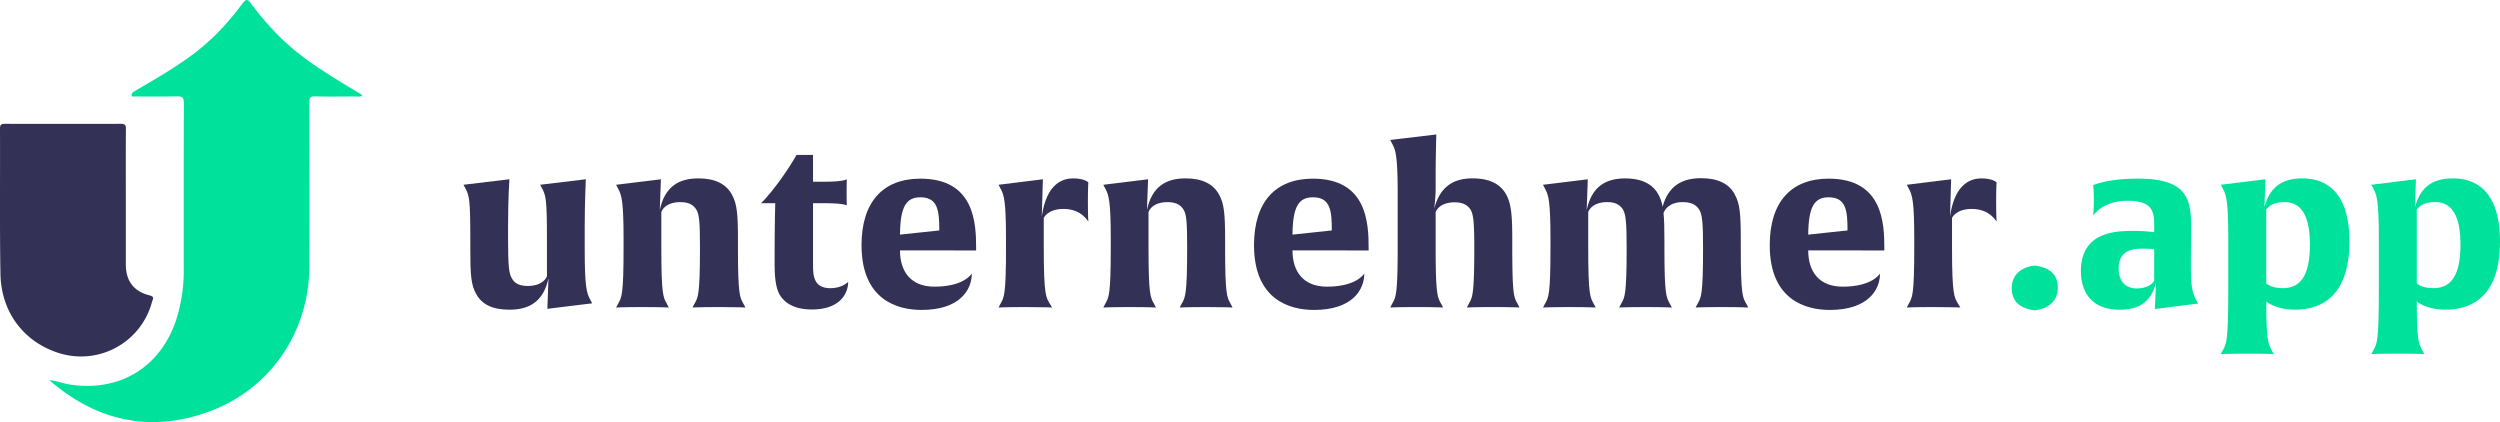
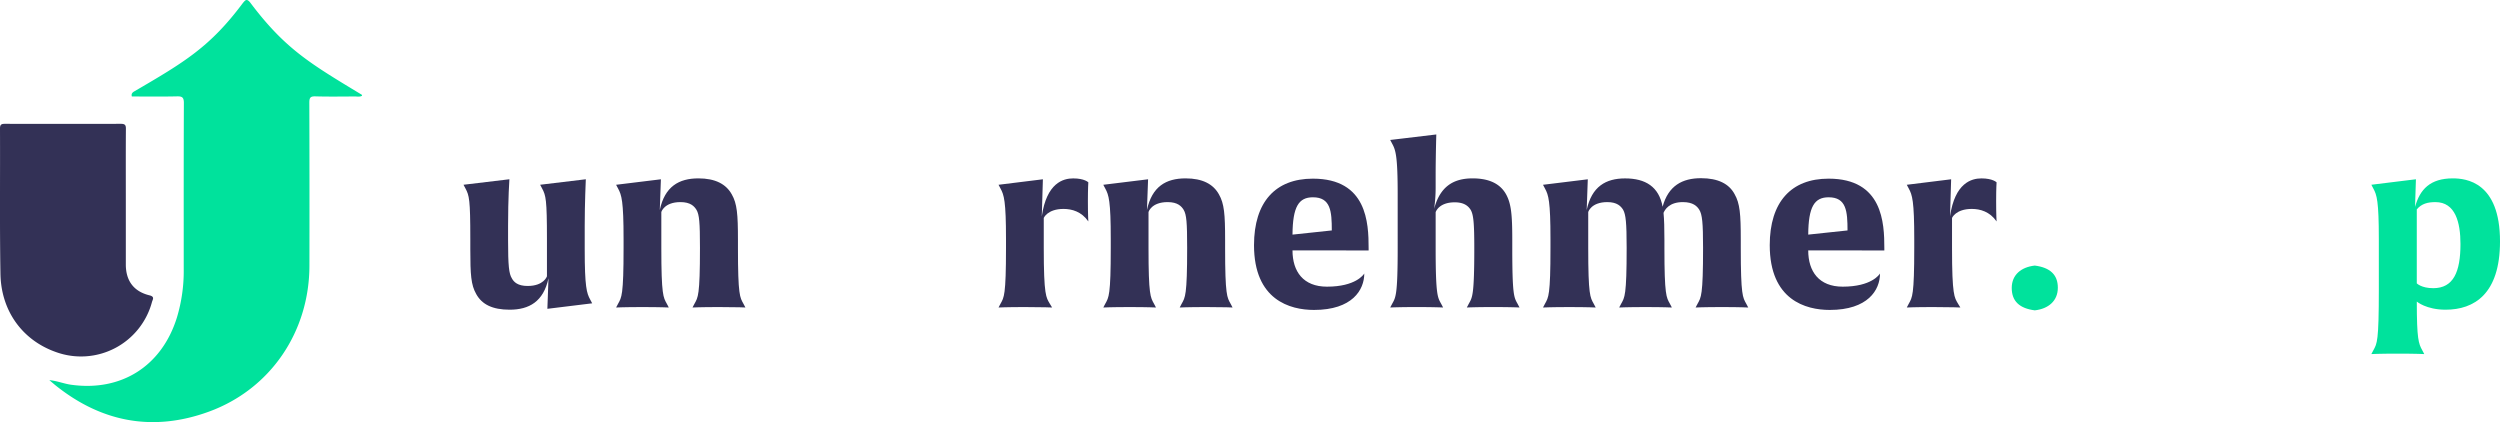
<svg xmlns="http://www.w3.org/2000/svg" id="Ebene_1" data-name="Ebene 1" viewBox="0 0 2000 337.65">
  <defs>
    <style>.cls-1{fill:#333156;}.cls-2{fill:#00e29c;}</style>
  </defs>
  <path class="cls-1" d="M437.9,247.05l.88-24.41c-4,18.62-15.45,25.12-31.09,25.12-13.7,0-22.13-4.22-26.69-12.47-4.22-7.38-4.75-15.46-4.75-36V191.2c0-31.79-.88-34.78-3.86-40.4l-1.58-3,36.71-4.39s-1.06,14.75-1.06,37.23v11.59c0,20.38.71,26.7,3,30.39,1.58,3,4.74,6.15,12.65,6.15,13,0,15.45-7.73,15.45-7.73V191.2c0-31.79-.88-34.78-3.86-40.4l-1.58-3,36.53-4.39s-.88,19.32-.88,37.23v18.62c0,30.39,1.58,35.3,4.39,40.4l1.58,3Z" />
  <path class="cls-1" d="M575.25,245.65c-15.1,0-21.25.35-21.25.35l1.58-3c2.81-5.09,4.39-6.32,4.39-44.61,0-20.55-.53-26.7-2.81-30.56-1.76-2.81-4.74-6.15-12.82-6.15-13,0-15.28,7.91-15.28,7.91v28.63c0,38.11,1.58,39.69,4.39,44.78l1.58,3s-6.15-.35-21.08-.35-21.07.35-21.07.35l1.58-3c2.81-5.09,4.39-6.49,4.39-44.78v-7c0-30.39-1.58-35.3-4.39-40.4l-1.58-3,35.83-4.39L527.83,168c4-18.8,15.28-25.3,30.91-25.3,13.53,0,22.13,4.57,26.7,12.83,4.22,7.37,4.92,15.8,4.92,36.35v6.33c0,38.29,1.58,39.69,4.39,44.78l1.58,3S590.18,245.65,575.25,245.65Z" />
-   <path class="cls-1" d="M649.54,247.58c-13.52,0-20.72-4.74-24.76-10.19-3.87-5.27-5.09-14-5.09-26.69,0-32.5.52-48.13.52-48.13H608.8c.35-.18,6.32-6.15,14.93-17.91a237.62,237.62,0,0,0,13.52-20.73h13.17v21.43h9.84c14.4,0,17.21-1.93,17.21-1.93s-.17,3-.17,10.53.17,10.37.17,10.37-2.63-1.76-17.21-1.76h-9.84v47.78c0,7.55.35,10.88,1.93,14.05,1.76,3.69,5.45,6.14,11.95,6.14,9.66,0,14.23-5.09,14.23-5.09C678.53,234.76,672,247.58,649.54,247.58Z" />
-   <path class="cls-1" d="M720,200.33c0,16.86,8.61,29,27.58,29,23,0,29.33-9.66,29.86-10.53,0,13.17-9.66,29.15-40.22,29.15-19.15,0-48-7.9-48-51.81,0-34.6,17.21-53.22,47.07-53.22,43.38,0,44.61,35.48,44.61,55.68v1.75Zm16.34-42.5c-11.42,0-16.16,7.55-16.34,29.86l31.44-3.34C751.41,169.07,750.54,157.83,736.31,157.83Z" />
  <path class="cls-1" d="M850.82,167.14c-12.82,0-15.81,7.2-15.81,7.2v23.89c0,38.46,1.94,39.69,4.75,44.61l1.93,3.16s-6.85-.35-21.78-.35-21.08.35-21.08.35l1.58-3c2.81-5.09,4.39-6.49,4.39-44.78v-7c0-30.39-1.58-35.3-4.39-40.4l-1.58-3,35.48-4.39-.88,29.68c3.87-26.87,17.22-30.39,25.12-30.39,9.13,0,12.12,3.16,12.12,3.16s-.35,4.4-.35,14.93c0,11.77.35,16.34.35,16.34C865.23,169.25,857.5,167.14,850.82,167.14Z" />
  <path class="cls-1" d="M965,245.65c-15.1,0-21.25.35-21.25.35l1.58-3c2.81-5.09,4.39-6.32,4.39-44.61,0-20.55-.52-26.7-2.81-30.56-1.75-2.81-4.74-6.15-12.82-6.15-13,0-15.28,7.91-15.28,7.91v28.63c0,38.11,1.58,39.69,4.39,44.78l1.58,3s-6.14-.35-21.07-.35-21.08.35-21.08.35l1.58-3c2.81-5.09,4.39-6.49,4.39-44.78v-7c0-30.39-1.58-35.3-4.39-40.4l-1.58-3,35.83-4.39L917.56,168c4-18.8,15.28-25.3,30.91-25.3,13.53,0,22.14,4.57,26.7,12.83,4.22,7.37,4.92,15.8,4.92,36.35v6.33c0,38.29,1.58,39.69,4.39,44.78l1.58,3S979.91,245.65,965,245.65Z" />
  <path class="cls-1" d="M1034,200.33c0,16.86,8.6,29,27.57,29,23,0,29.34-9.66,29.86-10.53,0,13.17-9.66,29.15-40.22,29.15-19.14,0-48-7.9-48-51.81,0-34.6,17.21-53.22,47.07-53.22,43.39,0,44.62,35.48,44.62,55.68v1.75Zm16.33-42.5c-11.41,0-16.16,7.55-16.33,29.86l31.44-3.34C1065.45,169.07,1064.57,157.83,1050.34,157.83Z" />
  <path class="cls-1" d="M1194.54,245.65c-14.93,0-21.08.35-21.08.35l1.58-3c2.81-5.09,4.39-6.32,4.39-44.61,0-20.37-.7-26.52-2.81-30.38-1.75-2.81-4.91-6.15-12.82-6.15-13,0-15.28,7.9-15.28,7.9v28.46c0,38.11,1.58,39.69,4.39,44.78l1.58,3s-6.14-.35-21.07-.35-21.26.35-21.26.35l1.58-3c2.81-5.09,4.4-6.67,4.4-44.78V155.37c0-30.39-1.59-35.3-4.4-40.4l-1.58-3,36.89-4.4s-.53,17.57-.53,32.85v9.84a118.27,118.27,0,0,1-1.23,16.86c4.74-17.92,15.46-24.42,30.74-24.42,13.7,0,22.31,4.57,26.87,12.83,4,7.37,4.92,15.8,4.92,36.35v6.33c0,38.29,1.41,39.69,4.22,44.78l1.58,3S1209.47,245.65,1194.54,245.65Z" />
  <path class="cls-1" d="M1377.56,245.65c-14.93,0-21.08.35-21.08.35l1.58-3c2.81-5.09,4.39-6.32,4.39-44.61,0-20.55-.7-26.7-3-30.56-1.75-2.81-4.91-6.15-13.17-6.15-11.06,0-14.4,6.15-15.46,8.61.53,5.44.71,12.12.71,21.6v6.33c0,38.29,1.58,39.69,4.39,44.78l1.58,3s-6.15-.35-21.08-.35-21.08.35-21.08.35l1.59-3c2.81-5.09,4.39-6.32,4.39-44.61,0-20.55-.71-26.7-2.81-30.56-1.76-2.81-4.75-6.15-12.65-6.15-13,0-15.28,7.91-15.28,7.91v28.63c0,38.11,1.58,39.69,4.39,44.78l1.58,3s-6.15-.35-21.08-.35-21.07.35-21.07.35l1.58-3c2.81-5.09,4.39-6.49,4.39-44.78v-7c0-30.39-1.58-35.3-4.39-40.4l-1.58-3,35.83-4.39-.88,24.59c4-18.8,15.28-25.3,30.74-25.3,16.33,0,27.05,6.68,30,22.66,4.57-16.86,15.81-22.83,30.74-22.83,13.7,0,22.48,4.56,26.87,12.82,4.22,7.38,4.92,15.81,4.92,36.36v6.5c0,38.29,1.58,39.69,4.39,44.78l1.58,3S1392.48,245.65,1377.56,245.65Z" />
  <path class="cls-1" d="M1446.58,200.33c0,16.86,8.6,29,27.57,29,23,0,29.33-9.66,29.86-10.53,0,13.17-9.66,29.15-40.22,29.15-19.15,0-48-7.9-48-51.81,0-34.6,17.21-53.22,47.07-53.22,43.38,0,44.61,35.48,44.61,55.68v1.75Zm16.33-42.5c-11.42,0-16.16,7.55-16.33,29.86l31.44-3.34C1478,169.07,1477.14,157.83,1462.91,157.83Z" />
  <path class="cls-1" d="M1577.42,167.14c-12.82,0-15.8,7.2-15.8,7.2v23.89c0,38.46,1.93,39.69,4.74,44.61l1.93,3.16s-6.85-.35-21.78-.35-21.08.35-21.08.35l1.58-3c2.81-5.09,4.39-6.49,4.39-44.78v-7c0-30.39-1.58-35.3-4.39-40.4l-1.58-3,35.48-4.39-.88,29.68c3.87-26.87,17.22-30.39,25.12-30.39,9.13,0,12.12,3.16,12.12,3.16s-.35,4.4-.35,14.93c0,11.77.35,16.34.35,16.34C1591.83,169.25,1584.1,167.14,1577.42,167.14Z" />
  <path class="cls-2" d="M1627.83,248.28c-12.3-1.58-18.44-7.37-18.44-17.91s7.55-16.69,18.44-17.92c12.29,1.58,18.44,7.38,18.44,17.74C1646.27,240.73,1638.72,247.05,1627.83,248.28Z" />
-   <path class="cls-2" d="M1723.9,247.23l.88-21.08c-4.74,19.15-18.27,21.61-29.16,21.61-24.59,0-30.91-17-30.91-30.74,0-30.91,26.52-32.32,41.8-32.32a121.84,121.84,0,0,1,16.86,1.06V181c0-5.62-.17-11.24-3.51-15.1-2.81-3.16-7.9-5.27-17.92-5.27-8.07,0-20,2.11-27.4,11.77a122.72,122.72,0,0,0,.53-12.3,102.69,102.69,0,0,0-.53-11.94s10.89-5.27,36-5.27c22.13,0,31.44,5.44,35.83,11.06,6.33,7.56,6.5,17.74,6.5,29.34,0,10.71-.17,15.45-.17,31.61,0,12.82,1,19.15,4.21,24.94l1.58,3Zm-.53-47.77s-2.1-.53-8.95-.53-19.5.35-19.5,16c0,11.07,6.5,15.81,14.4,15.81,11.07,0,14-6.15,14-6.15Z" />
-   <path class="cls-2" d="M1836,247.76c-15.46,0-23-6.5-23-6.5,0,30.21,1.4,33.55,4.39,39l1.58,3s-6.15-.35-21.08-.35c-15.1,0-21.25.35-21.25.35l1.58-3c3-5.44,4.39-7,4.39-48.83V191.2c0-30.39-1.58-35.3-4.39-40.4l-1.58-3,35.65-4.39-.7,22.13c3.87-14.05,12.12-22.84,30.21-22.84,10.54,0,37.77,2.81,37.77,50.41C1879.52,235.29,1858.79,247.76,1836,247.76Zm-8.08-86.07c-6.15,0-11.07,1.23-14.93,5.8v59.19s3.69,3.86,13.17,3.86c16.16,0,21.78-13,21.78-35.3C1847.9,178,1843.86,161.69,1827.88,161.69Z" />
  <path class="cls-2" d="M1956.44,247.76c-15.46,0-23-6.5-23-6.5,0,30.21,1.41,33.55,4.39,39l1.58,3s-6.14-.35-21.07-.35c-15.11,0-21.26.35-21.26.35l1.58-3c3-5.44,4.4-7,4.4-48.83V191.2c0-30.39-1.59-35.3-4.4-40.4l-1.58-3,35.66-4.39-.7,22.13c3.86-14.05,12.12-22.84,30.21-22.84,10.54,0,37.76,2.81,37.76,50.41C2000,235.29,1979.27,247.76,1956.44,247.76Zm-8.08-86.07c-6.15,0-11.06,1.23-14.93,5.8v59.19s3.69,3.86,13.17,3.86c16.16,0,21.78-13,21.78-35.3C1968.38,178,1964.34,161.69,1948.36,161.69Z" />
  <path class="cls-2" d="M39.47,304.11c6.12.54,11.59,2.87,17.45,3.69,40.13,5.57,72.41-14.84,84.56-53.62a128.45,128.45,0,0,0,5.5-38.72c0-44.35-.07-88.71.12-133.06,0-4.57-1.42-5.41-5.6-5.31-12,.28-24,.1-36,.1-.75-2.33.79-3.44,2-4.13,40.25-23.44,60.73-35.69,86.8-70.65,1.92-2.26,3-3.81,5.75-.52C227.92,39,247.82,50.66,289.41,75.78c.11.12.1.33.23.83-1.84,1.07-3.94.55-5.88.56-10.48.06-21,.22-31.43-.08-4-.11-4.88,1.09-4.87,5q.21,65.22.08,130.45c-.06,52.74-31,98.77-80.51,116.81-44.75,16.32-86.14,8.45-123.22-21.56C42.34,306.56,40.91,305.33,39.47,304.11Z" />
  <path class="cls-1" d="M100.66,159.22c0,17.47,0,34.93,0,52.39,0,13,6.32,21.59,18.94,24.66,4.39,1.07,2.57,3.28,2,5.27A58.75,58.75,0,0,1,45,281.73C18.14,272.36.86,249,.36,219-.3,180.26.17,141.49,0,102.73,0,99.59,1.17,99.05,4,99.06q46.37.12,92.72,0c3.27,0,4.07,1,4,4.14C100.59,121.86,100.66,140.54,100.66,159.22Z" />
</svg>